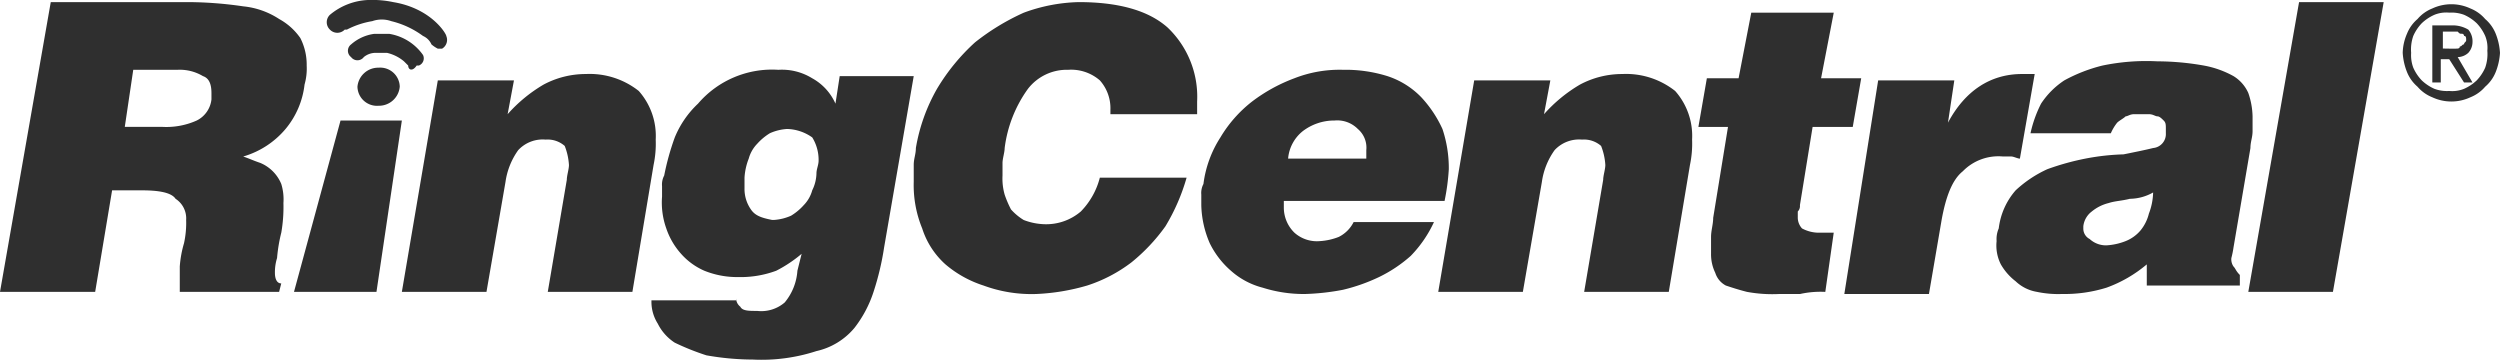
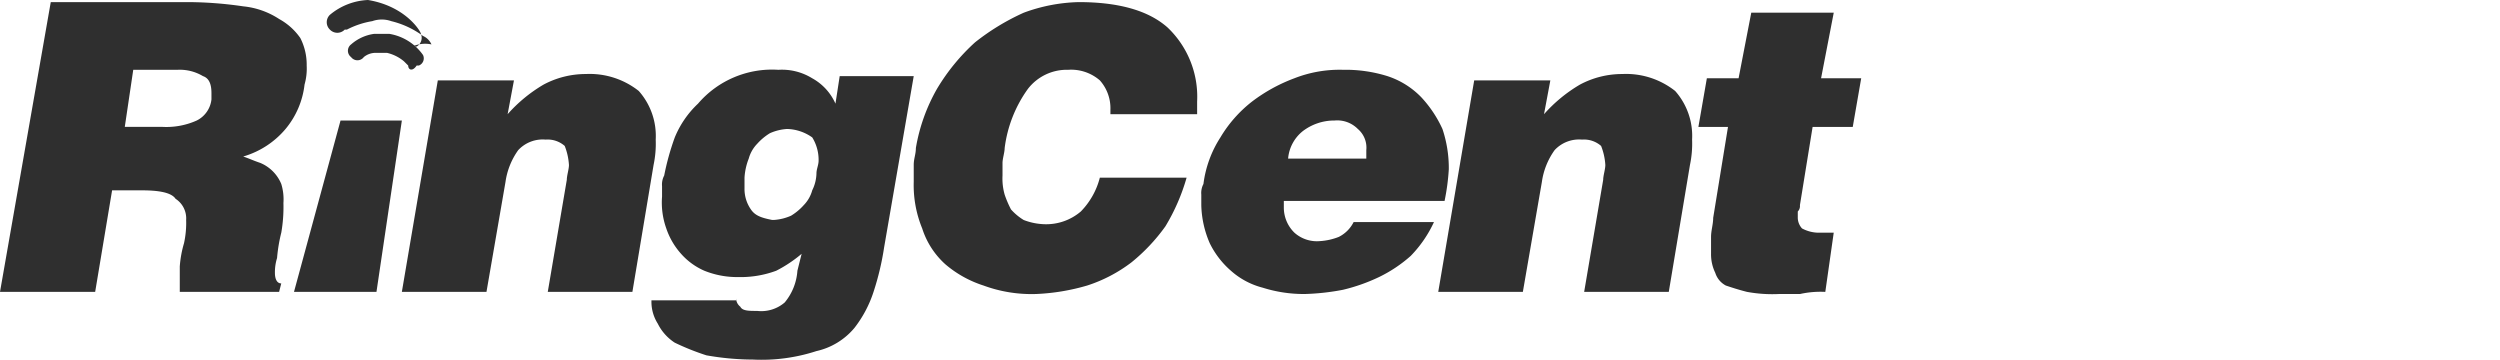
<svg xmlns="http://www.w3.org/2000/svg" width="233.398" height="33.568" viewBox="0 0 233.398 33.568">
  <g id="ringcentral-vector-logo" style="isolation: isolate">
    <path id="Path_128" data-name="Path 128" d="M38.5,15" transform="translate(37.522 14.619)" fill="#2f2f2f" />
    <path id="Path_129" data-name="Path 129" d="M10.465,17.674l-1.58,9.478H0L4.739.1H17.574a36.263,36.263,0,0,1,5.134.395A7.465,7.465,0,0,1,26.065,1.68a5.79,5.79,0,0,1,1.975,1.777,5.466,5.466,0,0,1,.592,2.567,5.467,5.467,0,0,1-.2,1.777,7.861,7.861,0,0,1-1.777,4.147,8.128,8.128,0,0,1-3.949,2.567c.592.2.987.395,1.58.592a3.63,3.63,0,0,1,1.975,1.975,4.9,4.9,0,0,1,.2,1.777,13.988,13.988,0,0,1-.2,2.764,14.582,14.582,0,0,0-.395,2.37,4.448,4.448,0,0,0-.2,1.382c0,.592.2.987.592.987l-.2.79H16.784v-2.37a10.189,10.189,0,0,1,.395-2.172,8.855,8.855,0,0,0,.2-2.172,2.179,2.179,0,0,0-.987-1.975c-.395-.592-1.58-.79-3.159-.79ZM11.65,11.75H15.2a6.923,6.923,0,0,0,3.159-.592,2.5,2.5,0,0,0,1.382-1.975V8.591c0-.79-.2-1.382-.79-1.58a4.211,4.211,0,0,0-2.37-.592H12.44Z" transform="translate(0 0.097)" fill="#2f2f2f" fill-rule="evenodd" />
    <path id="Path_130" data-name="Path 130" d="M22.357,4.092h7.109l-.592,3.159A13.813,13.813,0,0,1,32.23,4.487,8.349,8.349,0,0,1,36.179,3.5a7.389,7.389,0,0,1,4.937,1.58A6.317,6.317,0,0,1,42.7,9.621a9.614,9.614,0,0,1-.2,2.37L40.523,23.838h-7.9L34.4,13.373c0-.395.2-.987.2-1.382a5.766,5.766,0,0,0-.395-1.777,2.414,2.414,0,0,0-1.777-.592,3.116,3.116,0,0,0-2.567.987,6.687,6.687,0,0,0-1.185,2.962L26.9,23.838H19Z" transform="translate(18.517 3.411)" fill="#2f2f2f" fill-rule="evenodd" />
    <path id="Path_131" data-name="Path 131" d="M38.7,24.626h0a1.026,1.026,0,0,0,.395.79c.2.395.79.395,1.58.395a3.351,3.351,0,0,0,2.567-.79,5.17,5.17,0,0,0,1.185-2.962l.395-1.58a12.29,12.29,0,0,1-2.37,1.58,9.566,9.566,0,0,1-3.554.592,8.186,8.186,0,0,1-3.159-.592,6.188,6.188,0,0,1-2.172-1.58,6.828,6.828,0,0,1-1.382-2.37,7.2,7.2,0,0,1-.395-2.962V14.16a1.78,1.78,0,0,1,.2-.987,23.874,23.874,0,0,1,.987-3.554,9.022,9.022,0,0,1,2.172-3.159,9.1,9.1,0,0,1,7.5-3.159,5.383,5.383,0,0,1,3.159.79,5.024,5.024,0,0,1,2.172,2.37l.395-2.567h6.911L52.521,19.887a25.493,25.493,0,0,1-.987,4.147,10.977,10.977,0,0,1-1.777,3.357A6.451,6.451,0,0,1,46.2,29.562a16.515,16.515,0,0,1-5.924.79,25.144,25.144,0,0,1-4.344-.395,22.985,22.985,0,0,1-2.962-1.185A4.5,4.5,0,0,1,31.392,27a3.81,3.81,0,0,1-.592-1.975v-.2h7.9Zm4.739-15.8a4.647,4.647,0,0,0-1.58.395,5.235,5.235,0,0,0-1.185.987,3.183,3.183,0,0,0-.79,1.382,5.766,5.766,0,0,0-.395,1.777v.987a3.336,3.336,0,0,0,.592,1.975c.395.592.987.79,1.975.987h.2a4.647,4.647,0,0,0,1.58-.395,5.235,5.235,0,0,0,1.185-.987,3.183,3.183,0,0,0,.79-1.382,3.72,3.72,0,0,0,.395-1.58c0-.395.2-.79.2-1.185a3.98,3.98,0,0,0-.592-2.172,4.234,4.234,0,0,0-2.37-.79Z" transform="translate(30.018 3.216)" fill="#2f2f2f" fill-rule="evenodd" />
    <path id="Path_132" data-name="Path 132" d="M61.564,10.565V10.17a3.906,3.906,0,0,0-.987-2.764,4.087,4.087,0,0,0-2.962-.987A4.586,4.586,0,0,0,53.863,8.2a11.986,11.986,0,0,0-2.172,5.529c0,.395-.2.987-.2,1.382v1.185a5.467,5.467,0,0,0,.2,1.777,9.625,9.625,0,0,0,.592,1.382,5.236,5.236,0,0,0,1.185.987,5.842,5.842,0,0,0,1.975.395A4.982,4.982,0,0,0,58.8,19.649a6.991,6.991,0,0,0,1.777-3.159h8.1A18.624,18.624,0,0,1,66.7,21.031a17.158,17.158,0,0,1-3.159,3.357,13.792,13.792,0,0,1-4.147,2.172,19.823,19.823,0,0,1-4.739.79,12.966,12.966,0,0,1-4.937-.79,10.354,10.354,0,0,1-3.554-1.975,7.619,7.619,0,0,1-2.172-3.357,10.626,10.626,0,0,1-.79-4.344V15.3c0-.592.2-.987.2-1.58A16.756,16.756,0,0,1,45.372,8.2a19,19,0,0,1,3.554-4.344,21.5,21.5,0,0,1,4.542-2.764A15.767,15.767,0,0,1,58.6.1Q64.23.1,66.9,2.47A8.912,8.912,0,0,1,69.66,9.381v1.185h-8.1Z" transform="translate(42.103 0.097)" fill="#2f2f2f" fill-rule="evenodd" />
    <path id="Path_133" data-name="Path 133" d="M64.5,15.345v.79a3.27,3.27,0,0,0,.987,2.37,3.147,3.147,0,0,0,2.37.79,5.766,5.766,0,0,0,1.777-.395,3.111,3.111,0,0,0,1.382-1.382h7.5a11.285,11.285,0,0,1-2.172,3.159,12.889,12.889,0,0,1-2.962,1.975,16.8,16.8,0,0,1-3.357,1.185,21.758,21.758,0,0,1-3.554.395,12.732,12.732,0,0,1-3.949-.592,7.121,7.121,0,0,1-2.962-1.58,8.145,8.145,0,0,1-1.975-2.567,9.432,9.432,0,0,1-.79-3.554V14.95a1.78,1.78,0,0,1,.2-.987,10.42,10.42,0,0,1,1.58-4.344,12.089,12.089,0,0,1,2.962-3.357A15.43,15.43,0,0,1,65.488,4.09,11.585,11.585,0,0,1,70.03,3.3a13.127,13.127,0,0,1,4.147.592,7.73,7.73,0,0,1,3.159,1.975A11.066,11.066,0,0,1,79.31,8.829a11.5,11.5,0,0,1,.592,3.752,20.535,20.535,0,0,1-.395,2.962H64.5ZM72.2,11.4V10.8a2.29,2.29,0,0,0-.79-1.975,2.7,2.7,0,0,0-2.172-.79,4.85,4.85,0,0,0-2.962.987A3.669,3.669,0,0,0,64.9,11.593H72.2Z" transform="translate(55.357 3.216)" fill="#2f2f2f" fill-rule="evenodd" />
    <path id="Path_134" data-name="Path 134" d="M71.357,4.092h7.109l-.592,3.159A13.813,13.813,0,0,1,81.23,4.487,8.349,8.349,0,0,1,85.179,3.5a7.389,7.389,0,0,1,4.937,1.58A6.317,6.317,0,0,1,91.7,9.621a9.614,9.614,0,0,1-.2,2.37L89.523,23.838h-7.9L83.4,13.373c0-.395.2-.987.2-1.382a5.766,5.766,0,0,0-.395-1.777,2.414,2.414,0,0,0-1.777-.592,3.116,3.116,0,0,0-2.567.987,6.687,6.687,0,0,0-1.185,2.962L75.9,23.838H68Z" transform="translate(66.273 3.411)" fill="#2f2f2f" fill-rule="evenodd" />
    <path id="Path_135" data-name="Path 135" d="M92.148,26.665a8.852,8.852,0,0,0-2.37.2H87.8a13.075,13.075,0,0,1-2.962-.2c-.79-.2-1.382-.395-1.975-.592a2.022,2.022,0,0,1-.987-1.185,3.943,3.943,0,0,1-.395-1.777v-1.58c0-.592.2-1.185.2-1.777l1.382-8.491H80.3l.79-4.542h2.962L85.236.6h7.7L91.753,6.721H95.5l-.79,4.542H90.963l-1.185,7.306a.725.725,0,0,1-.2.592v.592a1.508,1.508,0,0,0,.395.987,3.338,3.338,0,0,0,1.777.395h1.185Z" transform="translate(78.261 0.585)" fill="#2f2f2f" fill-rule="evenodd" />
-     <path id="Path_136" data-name="Path 136" d="M90.359,4.092h7.109l-.592,3.949h0c1.58-2.962,3.949-4.542,6.911-4.542h1.185l-1.382,7.9c-.2,0-.592-.2-.79-.2h-.79a4.645,4.645,0,0,0-3.752,1.382c-.987.79-1.58,2.37-1.975,4.542L95.1,24.036H87.2Z" transform="translate(84.985 3.411)" fill="#2f2f2f" fill-rule="evenodd" />
-     <path id="Path_137" data-name="Path 137" d="M108.42,24.621V21.856a12.284,12.284,0,0,1-3.752,2.172,13.127,13.127,0,0,1-4.147.592,9.614,9.614,0,0,1-2.37-.2,3.762,3.762,0,0,1-1.975-.987,5.323,5.323,0,0,1-1.382-1.58,3.906,3.906,0,0,1-.395-2.172,2.5,2.5,0,0,1,.2-1.185,6.575,6.575,0,0,1,1.58-3.554,11.067,11.067,0,0,1,2.962-1.975,23.874,23.874,0,0,1,3.554-.987,21.758,21.758,0,0,1,3.554-.395c.987-.2,1.975-.395,2.764-.592A1.305,1.305,0,0,0,110.2,9.614V9.219c0-.395,0-.592-.2-.79s-.395-.395-.592-.395-.395-.2-.79-.2h-1.382c-.395,0-.592.2-.79.2-.2.2-.592.395-.79.592a4.317,4.317,0,0,0-.592.987h-7.5a11.418,11.418,0,0,1,.987-2.764,7.579,7.579,0,0,1,2.172-2.172,14.829,14.829,0,0,1,3.554-1.382,20.072,20.072,0,0,1,5.134-.395,25.144,25.144,0,0,1,4.344.395,9.016,9.016,0,0,1,2.764.987,3.512,3.512,0,0,1,1.382,1.58,7.1,7.1,0,0,1,.395,2.172V9.416c0,.592-.2.987-.2,1.58l-1.58,9.281a8.552,8.552,0,0,1-.2.987,1.187,1.187,0,0,0,.2.79c.2.2.2.395.592.79v.987H108.42Zm-3.752-4.542a5.765,5.765,0,0,0,1.777-.395,3.542,3.542,0,0,0,1.382-.987,3.969,3.969,0,0,0,.79-1.58,5.842,5.842,0,0,0,.395-1.975,4.5,4.5,0,0,1-2.172.592c-.79.2-1.382.2-1.975.395a3.969,3.969,0,0,0-1.58.79,2,2,0,0,0-.79,1.382v.2a1.086,1.086,0,0,0,.592.987A2.242,2.242,0,0,0,104.668,20.079Z" transform="translate(92.002 2.826)" fill="#2f2f2f" fill-rule="evenodd" />
-     <path id="Path_138" data-name="Path 138" d="M106.3,27.152,111.039.1h7.9L114.2,27.152Z" transform="translate(103.6 0.097)" fill="#2f2f2f" fill-rule="evenodd" />
    <path id="Path_139" data-name="Path 139" d="M13.9,21.694,18.244,5.7H23.97L21.6,21.694Z" transform="translate(13.547 5.555)" fill="#2f2f2f" fill-rule="evenodd" />
-     <path id="Path_140" data-name="Path 140" d="M25.224,4.147h0a1.542,1.542,0,0,0-.79-.79,8.255,8.255,0,0,0-2.962-1.382,2.67,2.67,0,0,0-1.777,0,7.956,7.956,0,0,0-2.37.79h-.2a.954.954,0,0,1-1.382,0,.954.954,0,0,1,0-1.382A5.928,5.928,0,0,1,19.3,0a9.614,9.614,0,0,1,2.37.2c3.554.592,4.937,2.962,4.937,3.159h0a.95.95,0,0,1-.395,1.185h-.395A2.841,2.841,0,0,1,25.224,4.147Z" transform="translate(15.058)" fill="#2f2f2f" fill-rule="evenodd" />
+     <path id="Path_140" data-name="Path 140" d="M25.224,4.147h0a1.542,1.542,0,0,0-.79-.79,8.255,8.255,0,0,0-2.962-1.382,2.67,2.67,0,0,0-1.777,0,7.956,7.956,0,0,0-2.37.79h-.2a.954.954,0,0,1-1.382,0,.954.954,0,0,1,0-1.382A5.928,5.928,0,0,1,19.3,0c3.554.592,4.937,2.962,4.937,3.159h0a.95.95,0,0,1-.395,1.185h-.395A2.841,2.841,0,0,1,25.224,4.147Z" transform="translate(15.058)" fill="#2f2f2f" fill-rule="evenodd" />
    <path id="Path_141" data-name="Path 141" d="M22.078,4.562h0l-.395-.395a3.781,3.781,0,0,0-1.58-.79h-.987a1.73,1.73,0,0,0-1.185.395h0a.74.74,0,0,1-1.185,0,.74.74,0,0,1,0-1.185A4.084,4.084,0,0,1,18.918,1.6H20.3A4.8,4.8,0,0,1,23.46,3.575a.721.721,0,0,1-.395.987h-.2C22.473,5.154,22.078,4.957,22.078,4.562Z" transform="translate(16.032 1.559)" fill="#2f2f2f" fill-rule="evenodd" />
-     <path id="Path_142" data-name="Path 142" d="M20.849,4.977a1.948,1.948,0,0,1-1.975,1.777A1.823,1.823,0,0,1,16.9,4.977,1.948,1.948,0,0,1,18.875,3.2a1.823,1.823,0,0,1,1.975,1.777" transform="translate(16.471 3.119)" fill="#2f2f2f" fill-rule="evenodd" />
    <g id="Group_169" data-name="Group 169" transform="translate(224.315 0.395)">
-       <path id="Path_143" data-name="Path 143" d="M113.995,2.964a3.542,3.542,0,0,1,.987-1.382,3.542,3.542,0,0,1,1.382-.987,4.2,4.2,0,0,1,3.554,0,3.542,3.542,0,0,1,1.382.987,3.542,3.542,0,0,1,.987,1.382,5.766,5.766,0,0,1,.395,1.777,5.766,5.766,0,0,1-.395,1.777A3.542,3.542,0,0,1,121.3,7.9a3.542,3.542,0,0,1-1.382.987,4.2,4.2,0,0,1-3.554,0,3.542,3.542,0,0,1-1.382-.987,3.542,3.542,0,0,1-.987-1.382,5.766,5.766,0,0,1-.395-1.777A4.716,4.716,0,0,1,113.995,2.964Zm.592,3.159a4.13,4.13,0,0,0,.79,1.185,4.131,4.131,0,0,0,1.185.79,3.36,3.36,0,0,0,1.382.2,2.928,2.928,0,0,0,1.382-.2,4.132,4.132,0,0,0,1.185-.79,4.133,4.133,0,0,0,.79-1.185,3.85,3.85,0,0,0,.2-1.58,2.928,2.928,0,0,0-.2-1.382,4.133,4.133,0,0,0-.79-1.185,4.132,4.132,0,0,0-1.185-.79,3.36,3.36,0,0,0-1.382-.2,2.928,2.928,0,0,0-1.382.2,4.131,4.131,0,0,0-1.185.79,4.131,4.131,0,0,0-.79,1.185,3.849,3.849,0,0,0-.2,1.58A3.36,3.36,0,0,0,114.587,6.124Zm3.752-3.949a2.854,2.854,0,0,1,1.382.395,1.669,1.669,0,0,1,.395,1.185,1.508,1.508,0,0,1-.395.987,1.508,1.508,0,0,1-.987.395l1.382,2.37h-.79l-1.382-2.172h-.79V7.506h-.79V2.175Zm-.395,2.172h.592c.2,0,.395,0,.395-.2.2,0,.2-.2.395-.2,0-.2.2-.2.2-.395s0-.395-.2-.395a.193.193,0,0,0-.2-.2c-.2,0-.2,0-.395-.2h-1.382v1.58Z" transform="translate(-113.6 -0.2)" fill="#2f2f2f" />
-     </g>
+       </g>
  </g>
</svg>